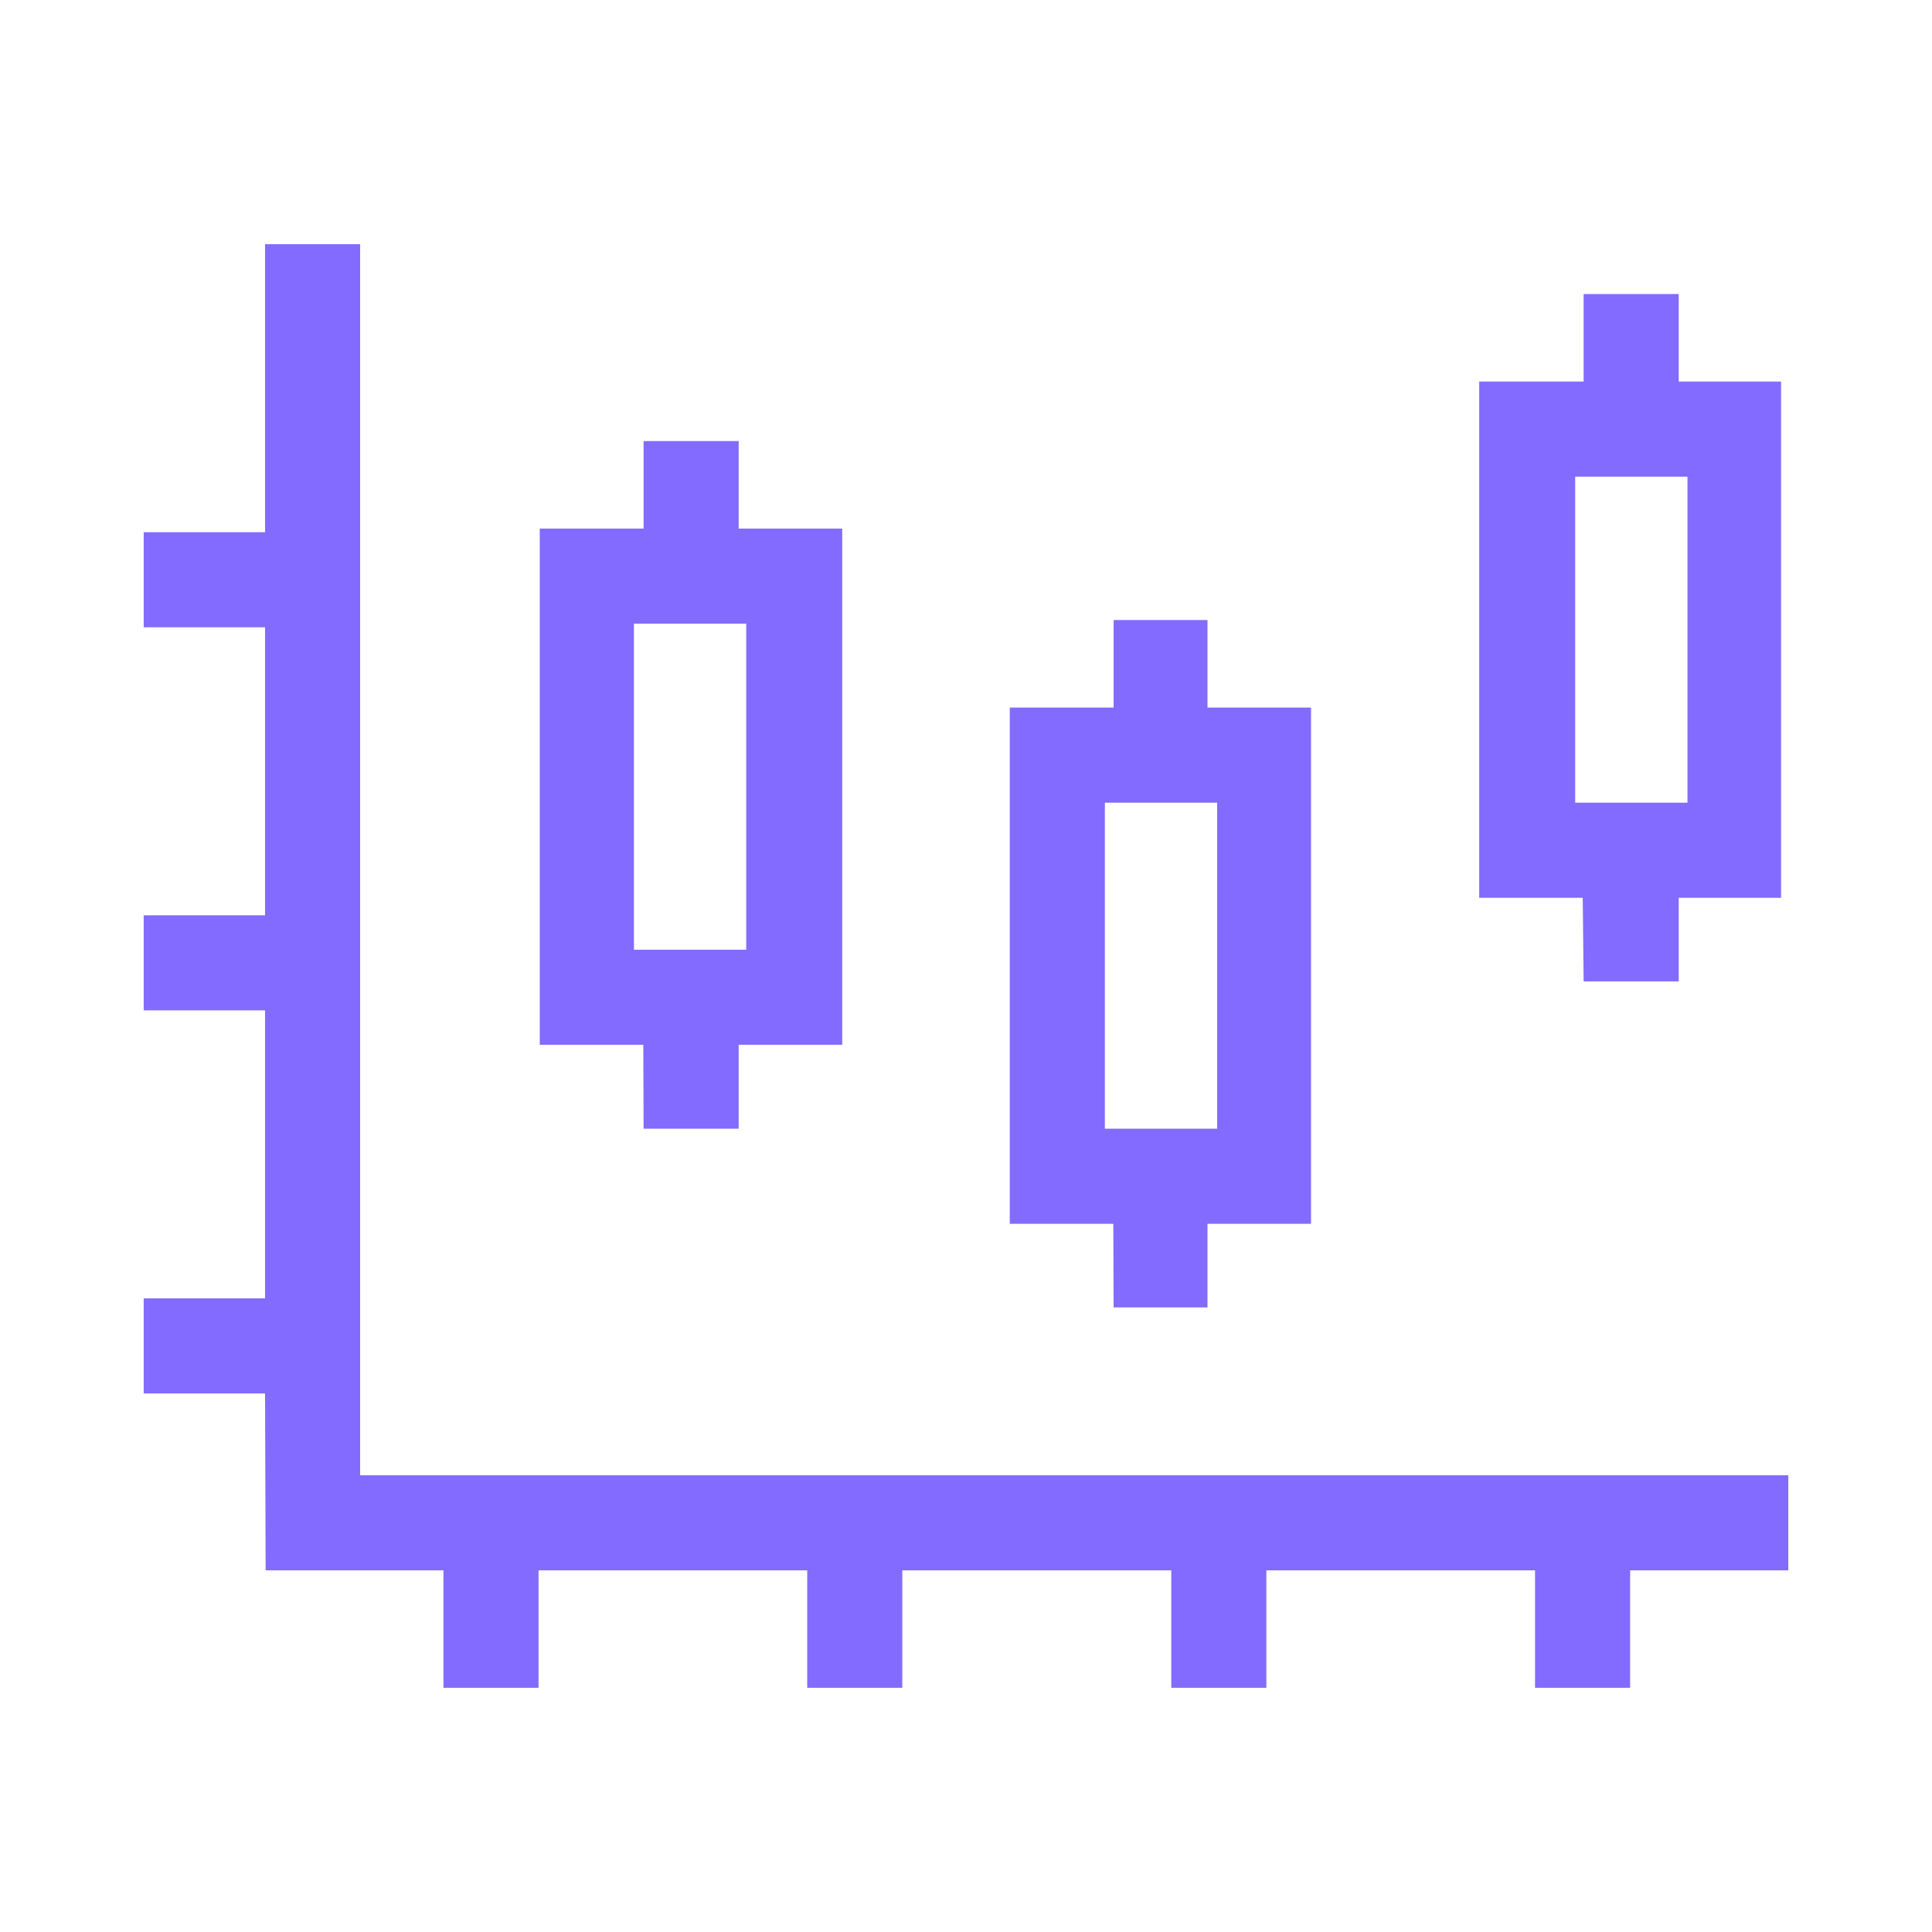
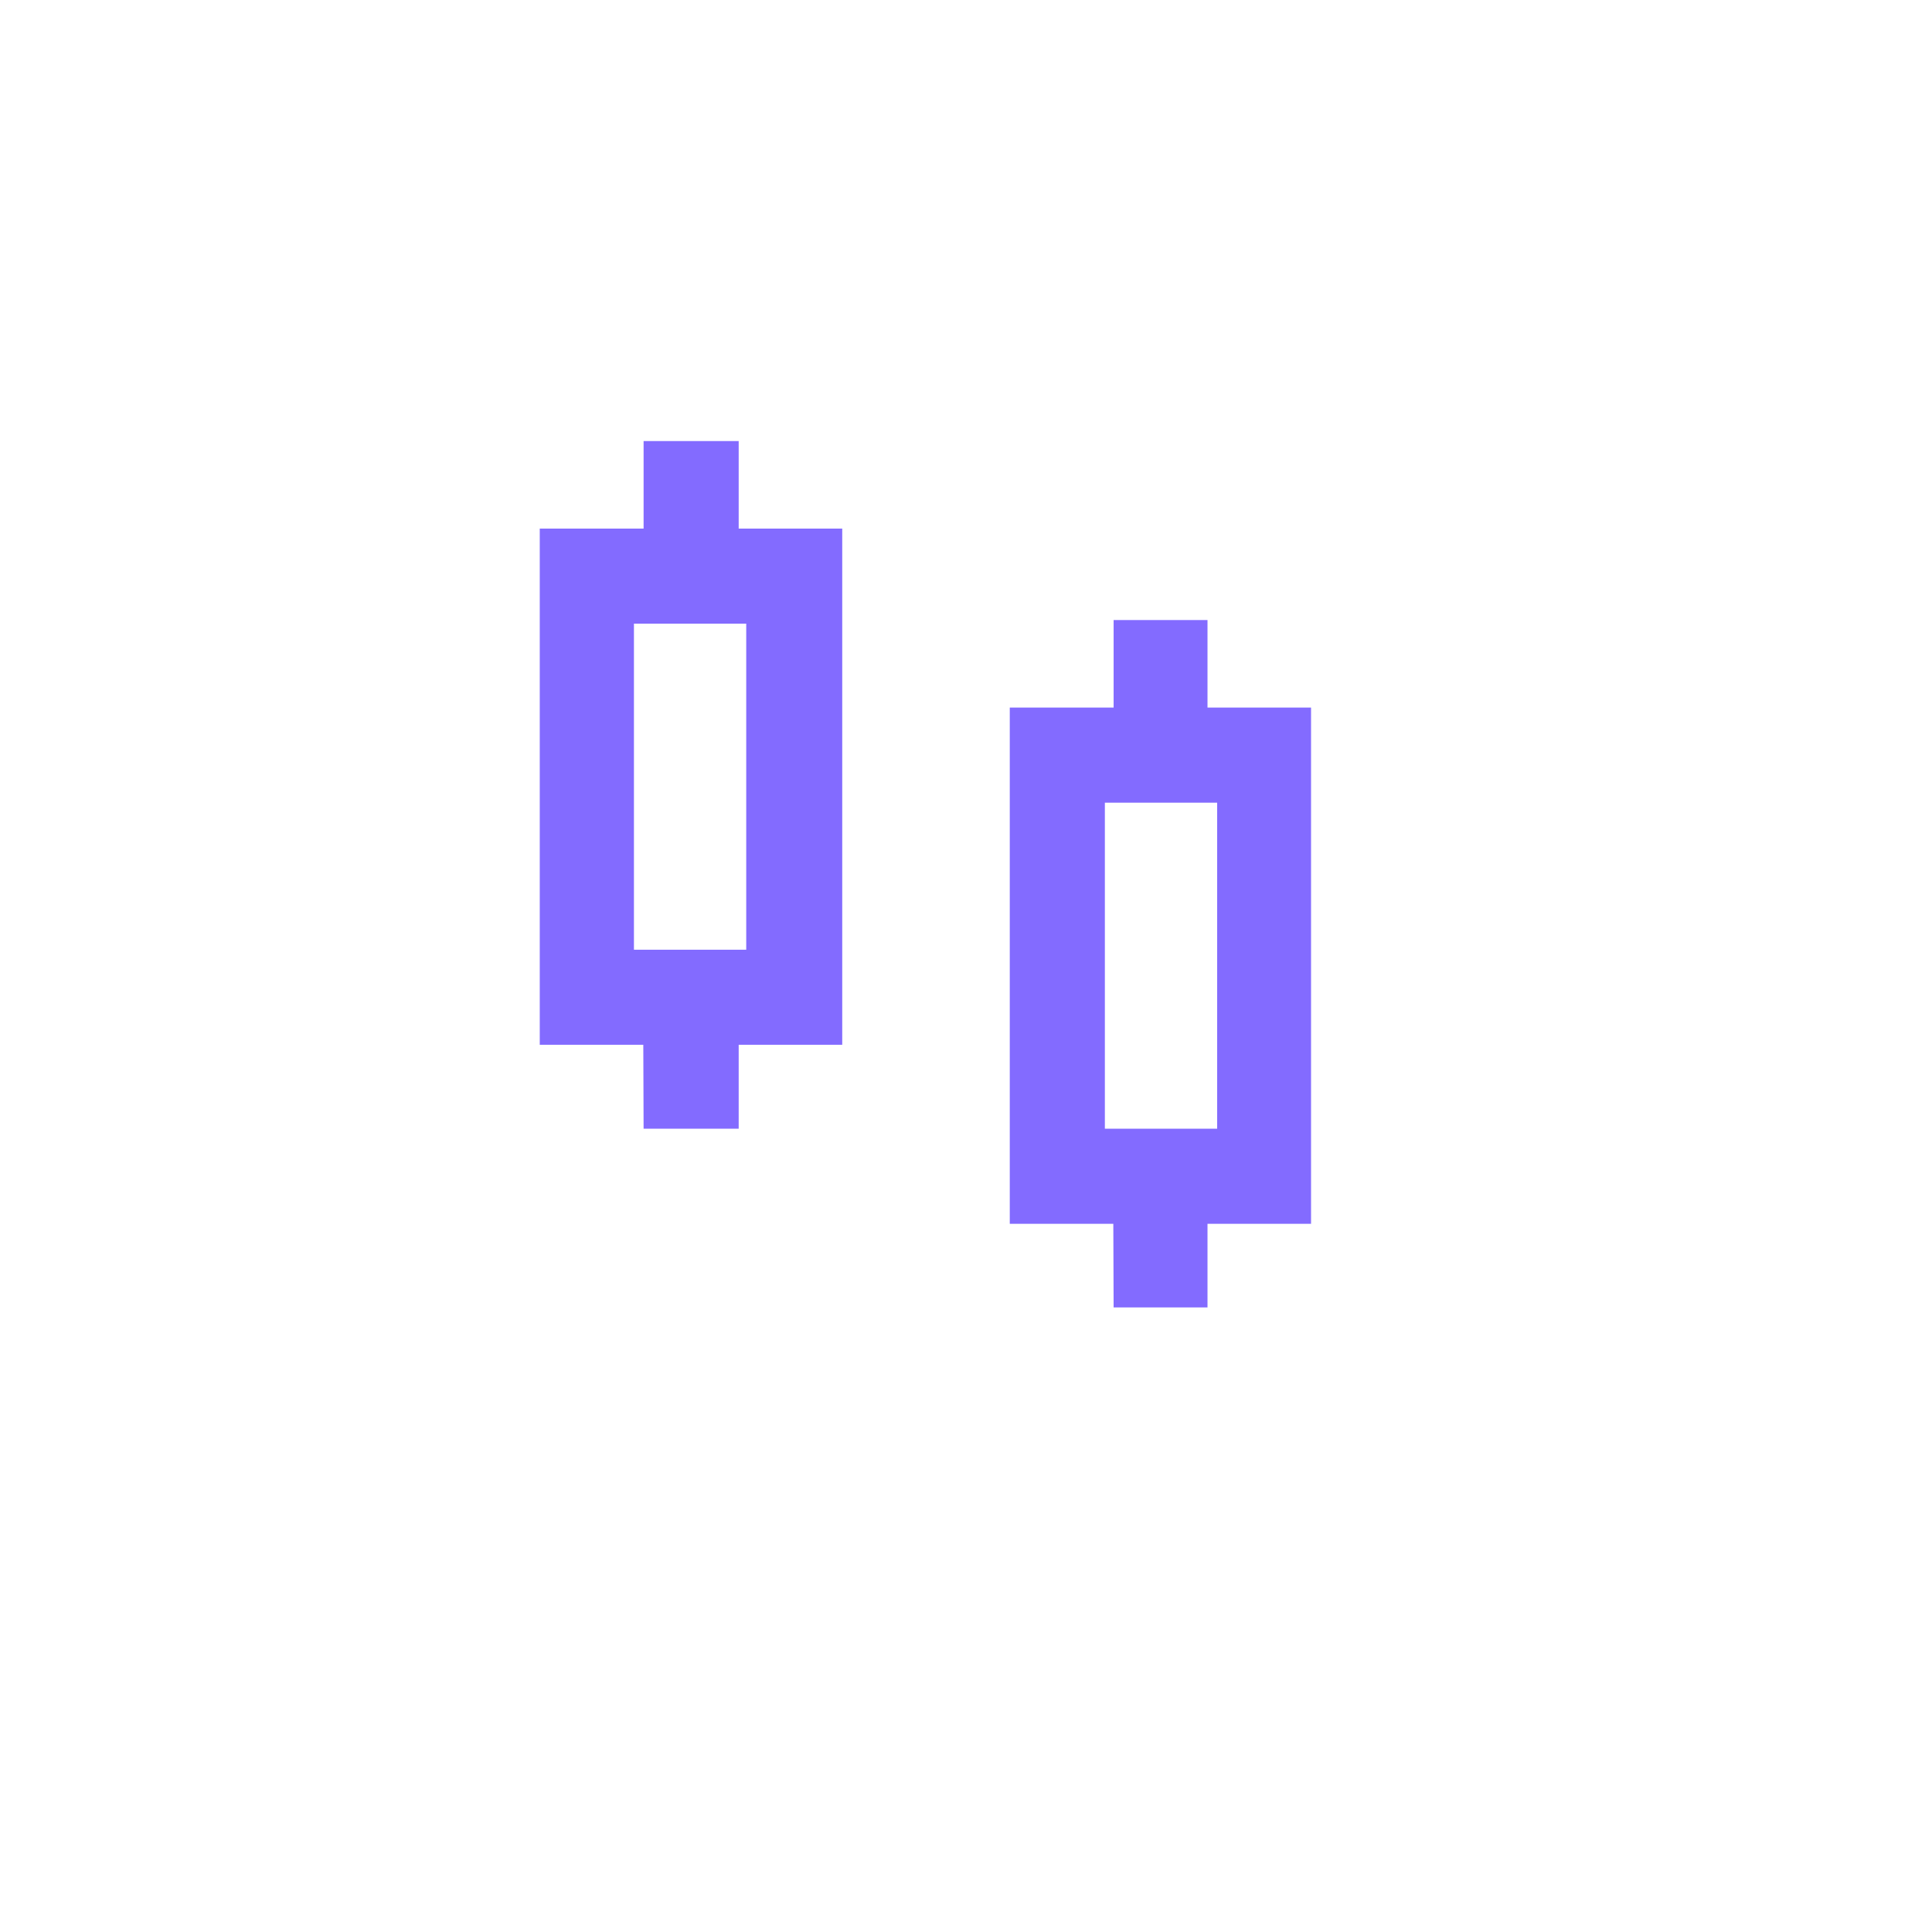
<svg xmlns="http://www.w3.org/2000/svg" version="1.1" width="32" height="32" viewBox="0 0 32 32" fill="#836BFF">
  <title>chart-blocks</title>
  <path d="M10.66 18.695h1.575v-1.39h1.715v-8.55h-1.715v-1.45h-1.575v1.45h-1.72v8.55h1.715zM10.5 10.33h1.86v5.4h-1.86z" />
-   <path d="M5.965 24.435v-20.39h-1.575v4.77h-2.010v1.575h2.010v4.77h-2.010v1.575h2.010v4.77h-2.010v1.575h2.010l0.010 2.93h2.945v1.945h1.575v-1.945h4.45v1.945h1.575v-1.945h4.455v1.945h1.575v-1.945h4.45v1.945h1.575v-1.945h2.62v-1.575h-23.655z" />
  <path d="M18.445 21.655h1.555v-1.385h1.715v-8.55h-1.715v-1.45h-1.555v1.45h-1.72v8.55h1.715zM18.3 13.295h1.86v5.4h-1.86z" />
-   <path d="M26.23 16.255h1.575v-1.385h1.695v-8.55h-1.695v-1.45h-1.575v1.45h-1.73v8.55h1.715zM26.090 7.895h1.86v5.4h-1.86z" />
</svg>